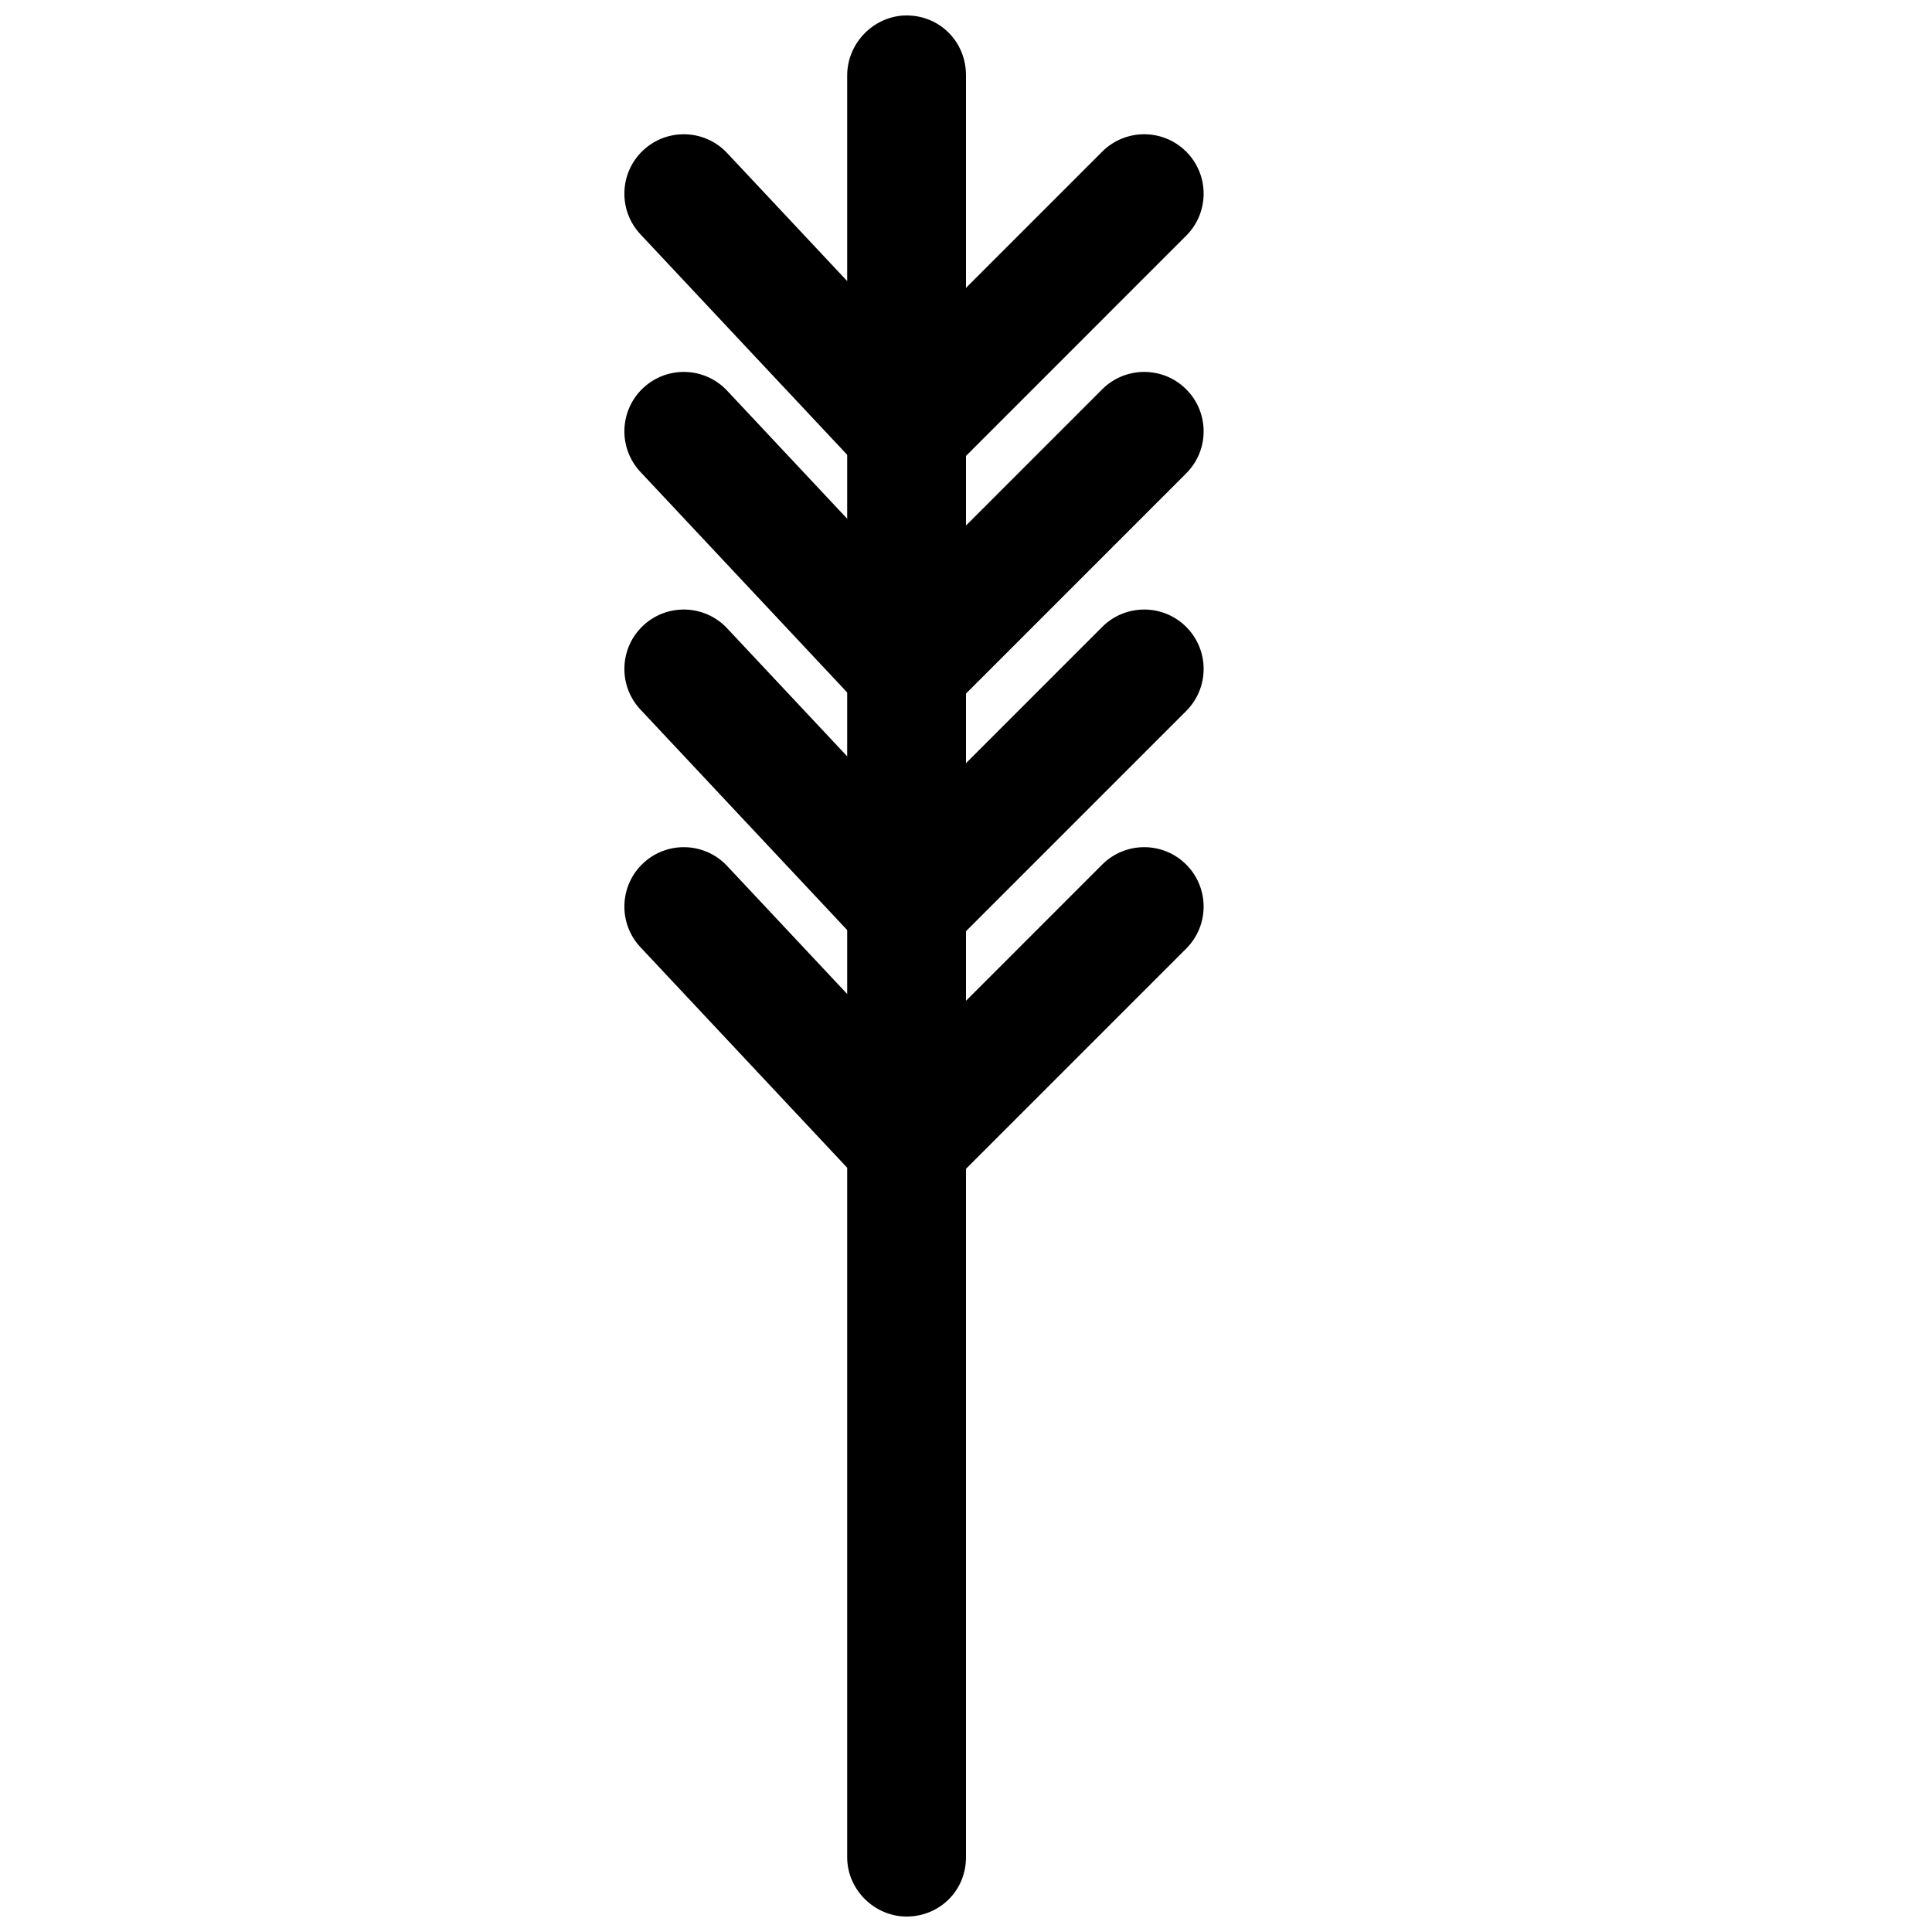
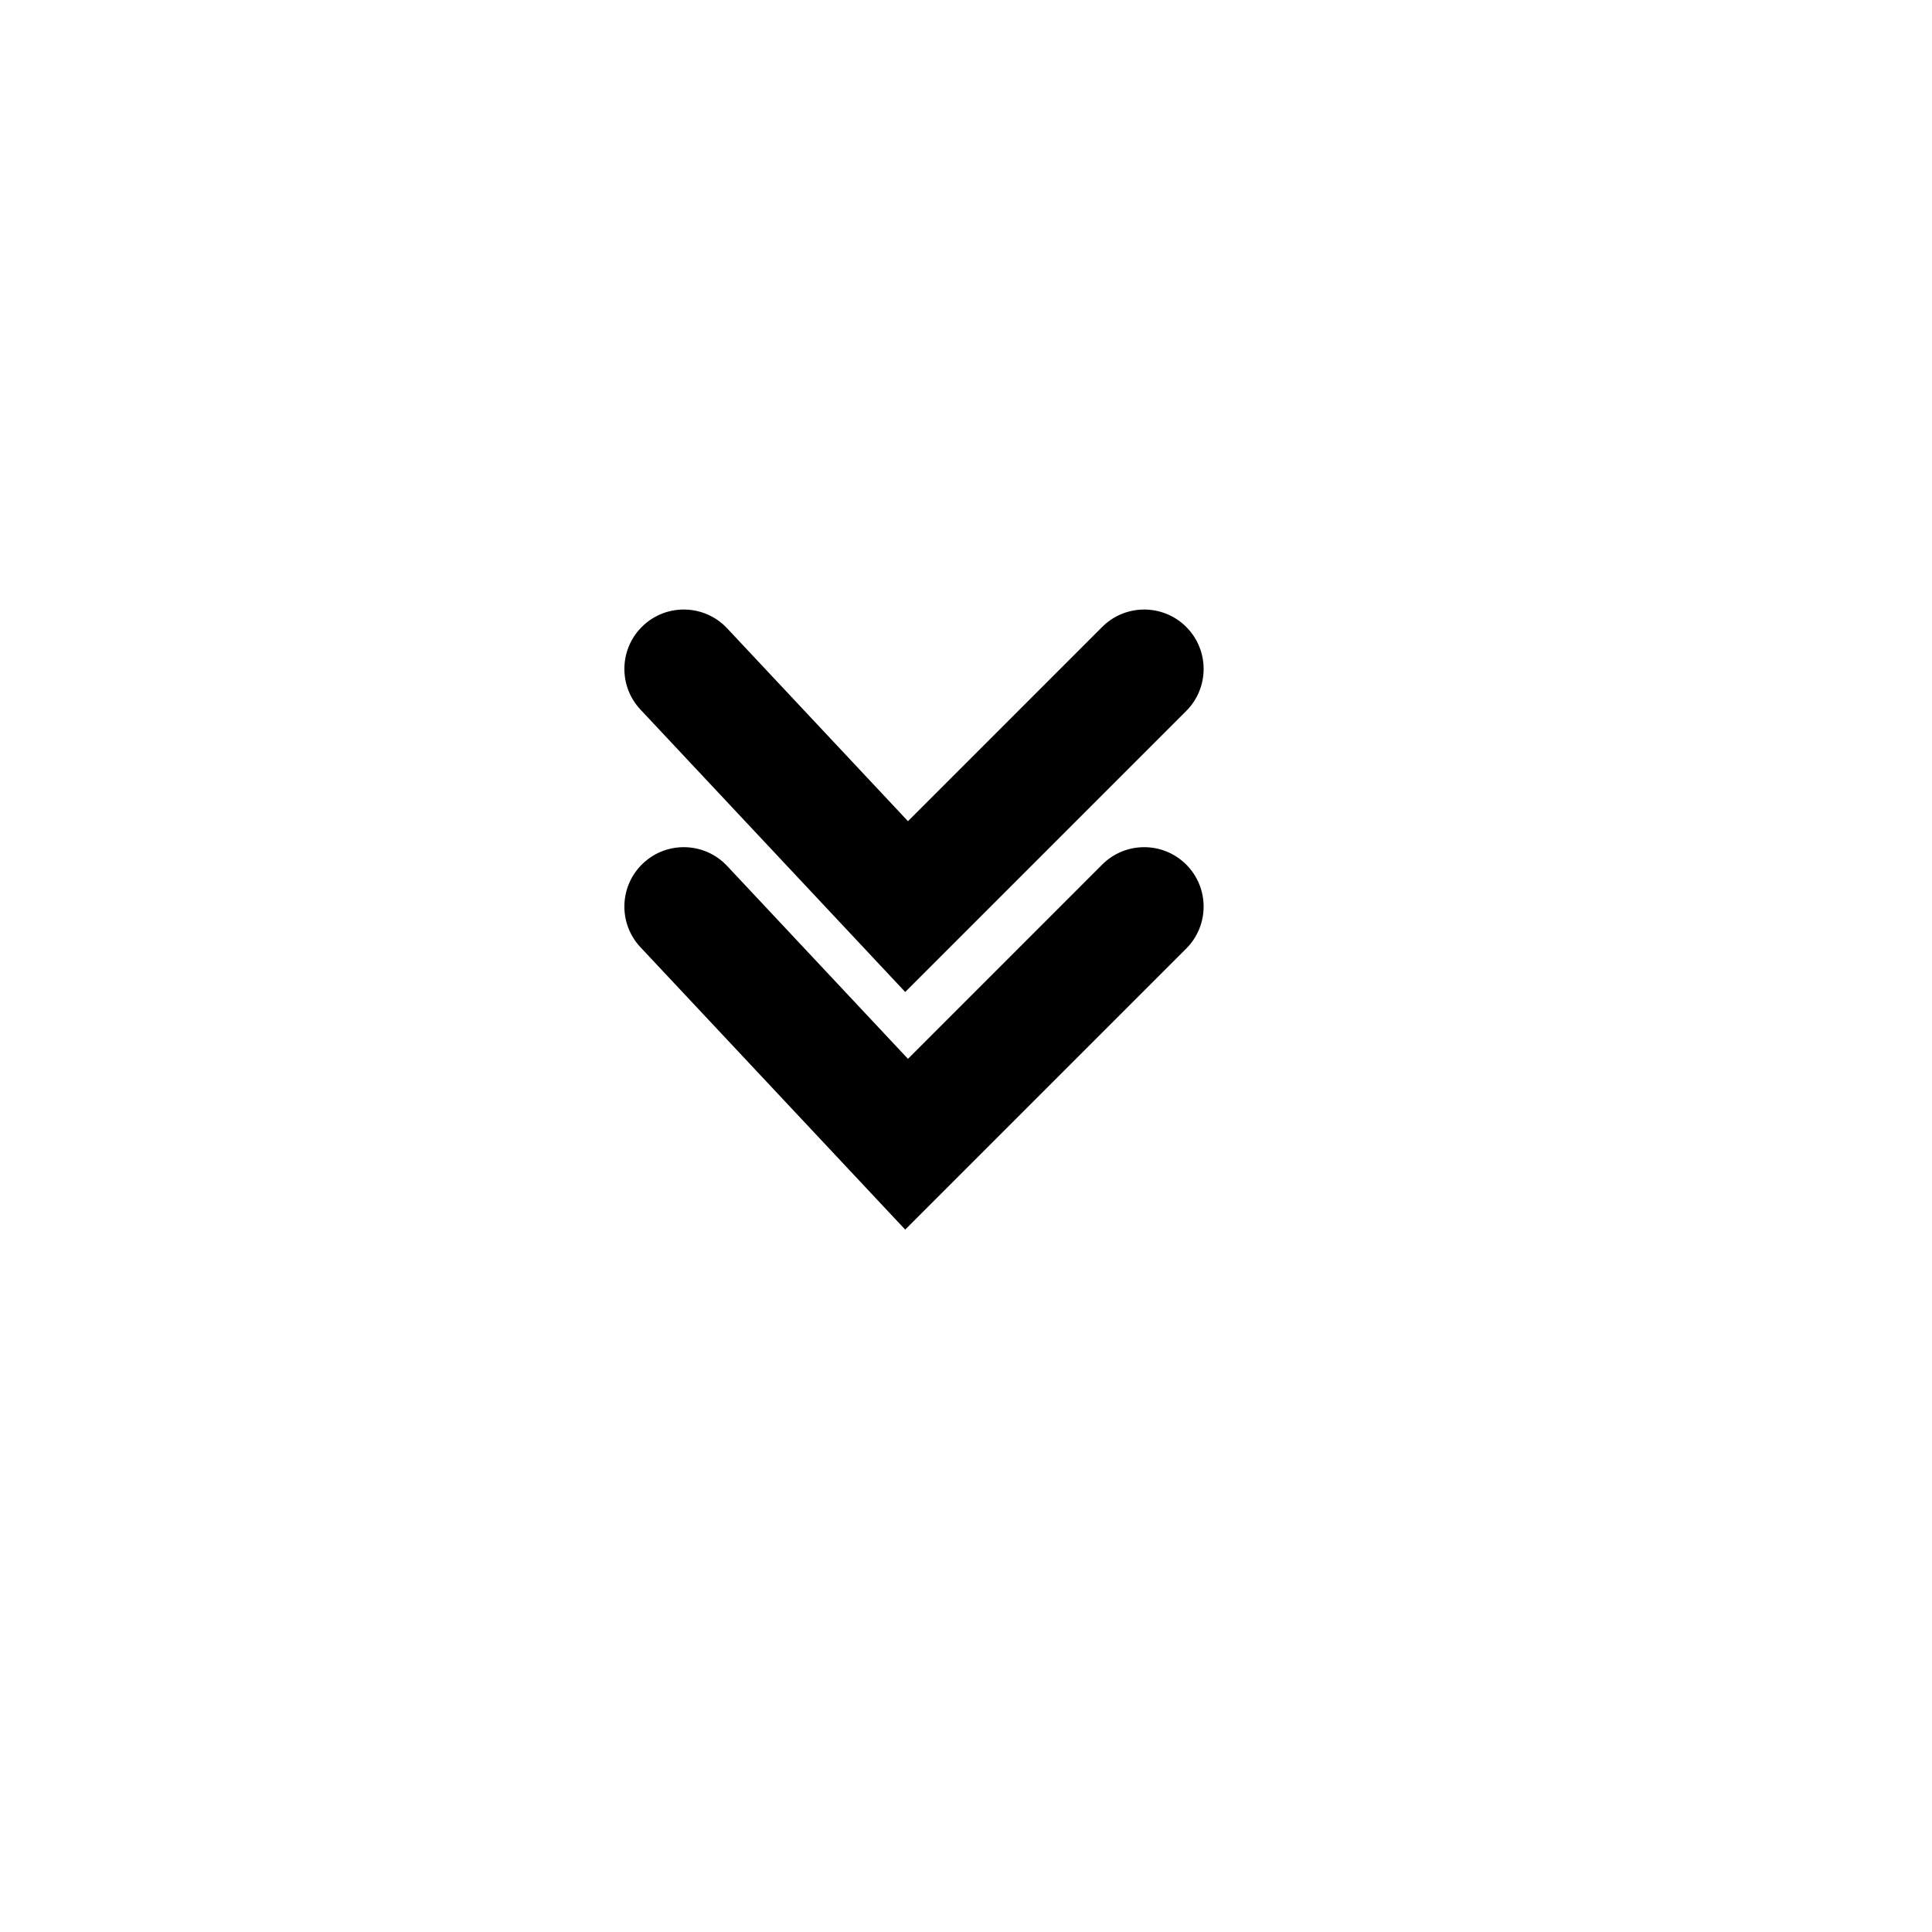
<svg xmlns="http://www.w3.org/2000/svg" width="800px" height="800px" version="1.1" viewBox="144 144 512 512">
  <defs>
    <clipPath id="a">
-       <path d="m368 148.09h32v503.81h-32z" />
-     </clipPath>
+       </clipPath>
  </defs>
  <g clip-path="url(#a)">
    <path d="m400 636.18c0 8.918-7.051 15.723-15.746 15.723-8.441 0-15.742-7.039-15.742-15.723v-472.17c0-8.793 7.301-15.918 15.742-15.918 8.695 0 15.746 6.832 15.746 15.918z" fill-rule="evenodd" />
  </g>
-   <path d="m336.7 247.54c-5.945-6.344-15.91-6.664-22.254-0.719-6.344 5.945-6.664 15.91-0.719 22.254l70.164 74.84 74.473-74.477c6.148-6.148 6.148-16.117 0-22.266-6.148-6.148-16.117-6.148-22.266 0l-51.477 51.48z" fill-rule="evenodd" />
  <path d="m336.7 310.51c-5.945-6.344-15.91-6.668-22.254-0.719-6.344 5.945-6.664 15.91-0.719 22.254l70.164 74.84 74.473-74.477c6.148-6.148 6.148-16.117 0-22.266-6.148-6.148-16.117-6.148-22.266 0l-51.477 51.48z" fill-rule="evenodd" />
  <path d="m384.62 424.6-47.922-51.113c-5.945-6.344-15.91-6.668-22.254-0.719-6.344 5.945-6.664 15.91-0.719 22.254l70.164 74.836 74.473-74.473c6.148-6.148 6.148-16.117 0-22.266-6.148-6.148-16.117-6.148-22.266 0z" fill-rule="evenodd" />
-   <path d="m384.62 235.67-47.922-51.113c-5.945-6.344-15.91-6.664-22.254-0.719-6.344 5.945-6.664 15.91-0.719 22.254l70.164 74.84 74.473-74.477c6.148-6.148 6.148-16.117 0-22.266-6.148-6.148-16.117-6.148-22.266 0z" fill-rule="evenodd" />
</svg>